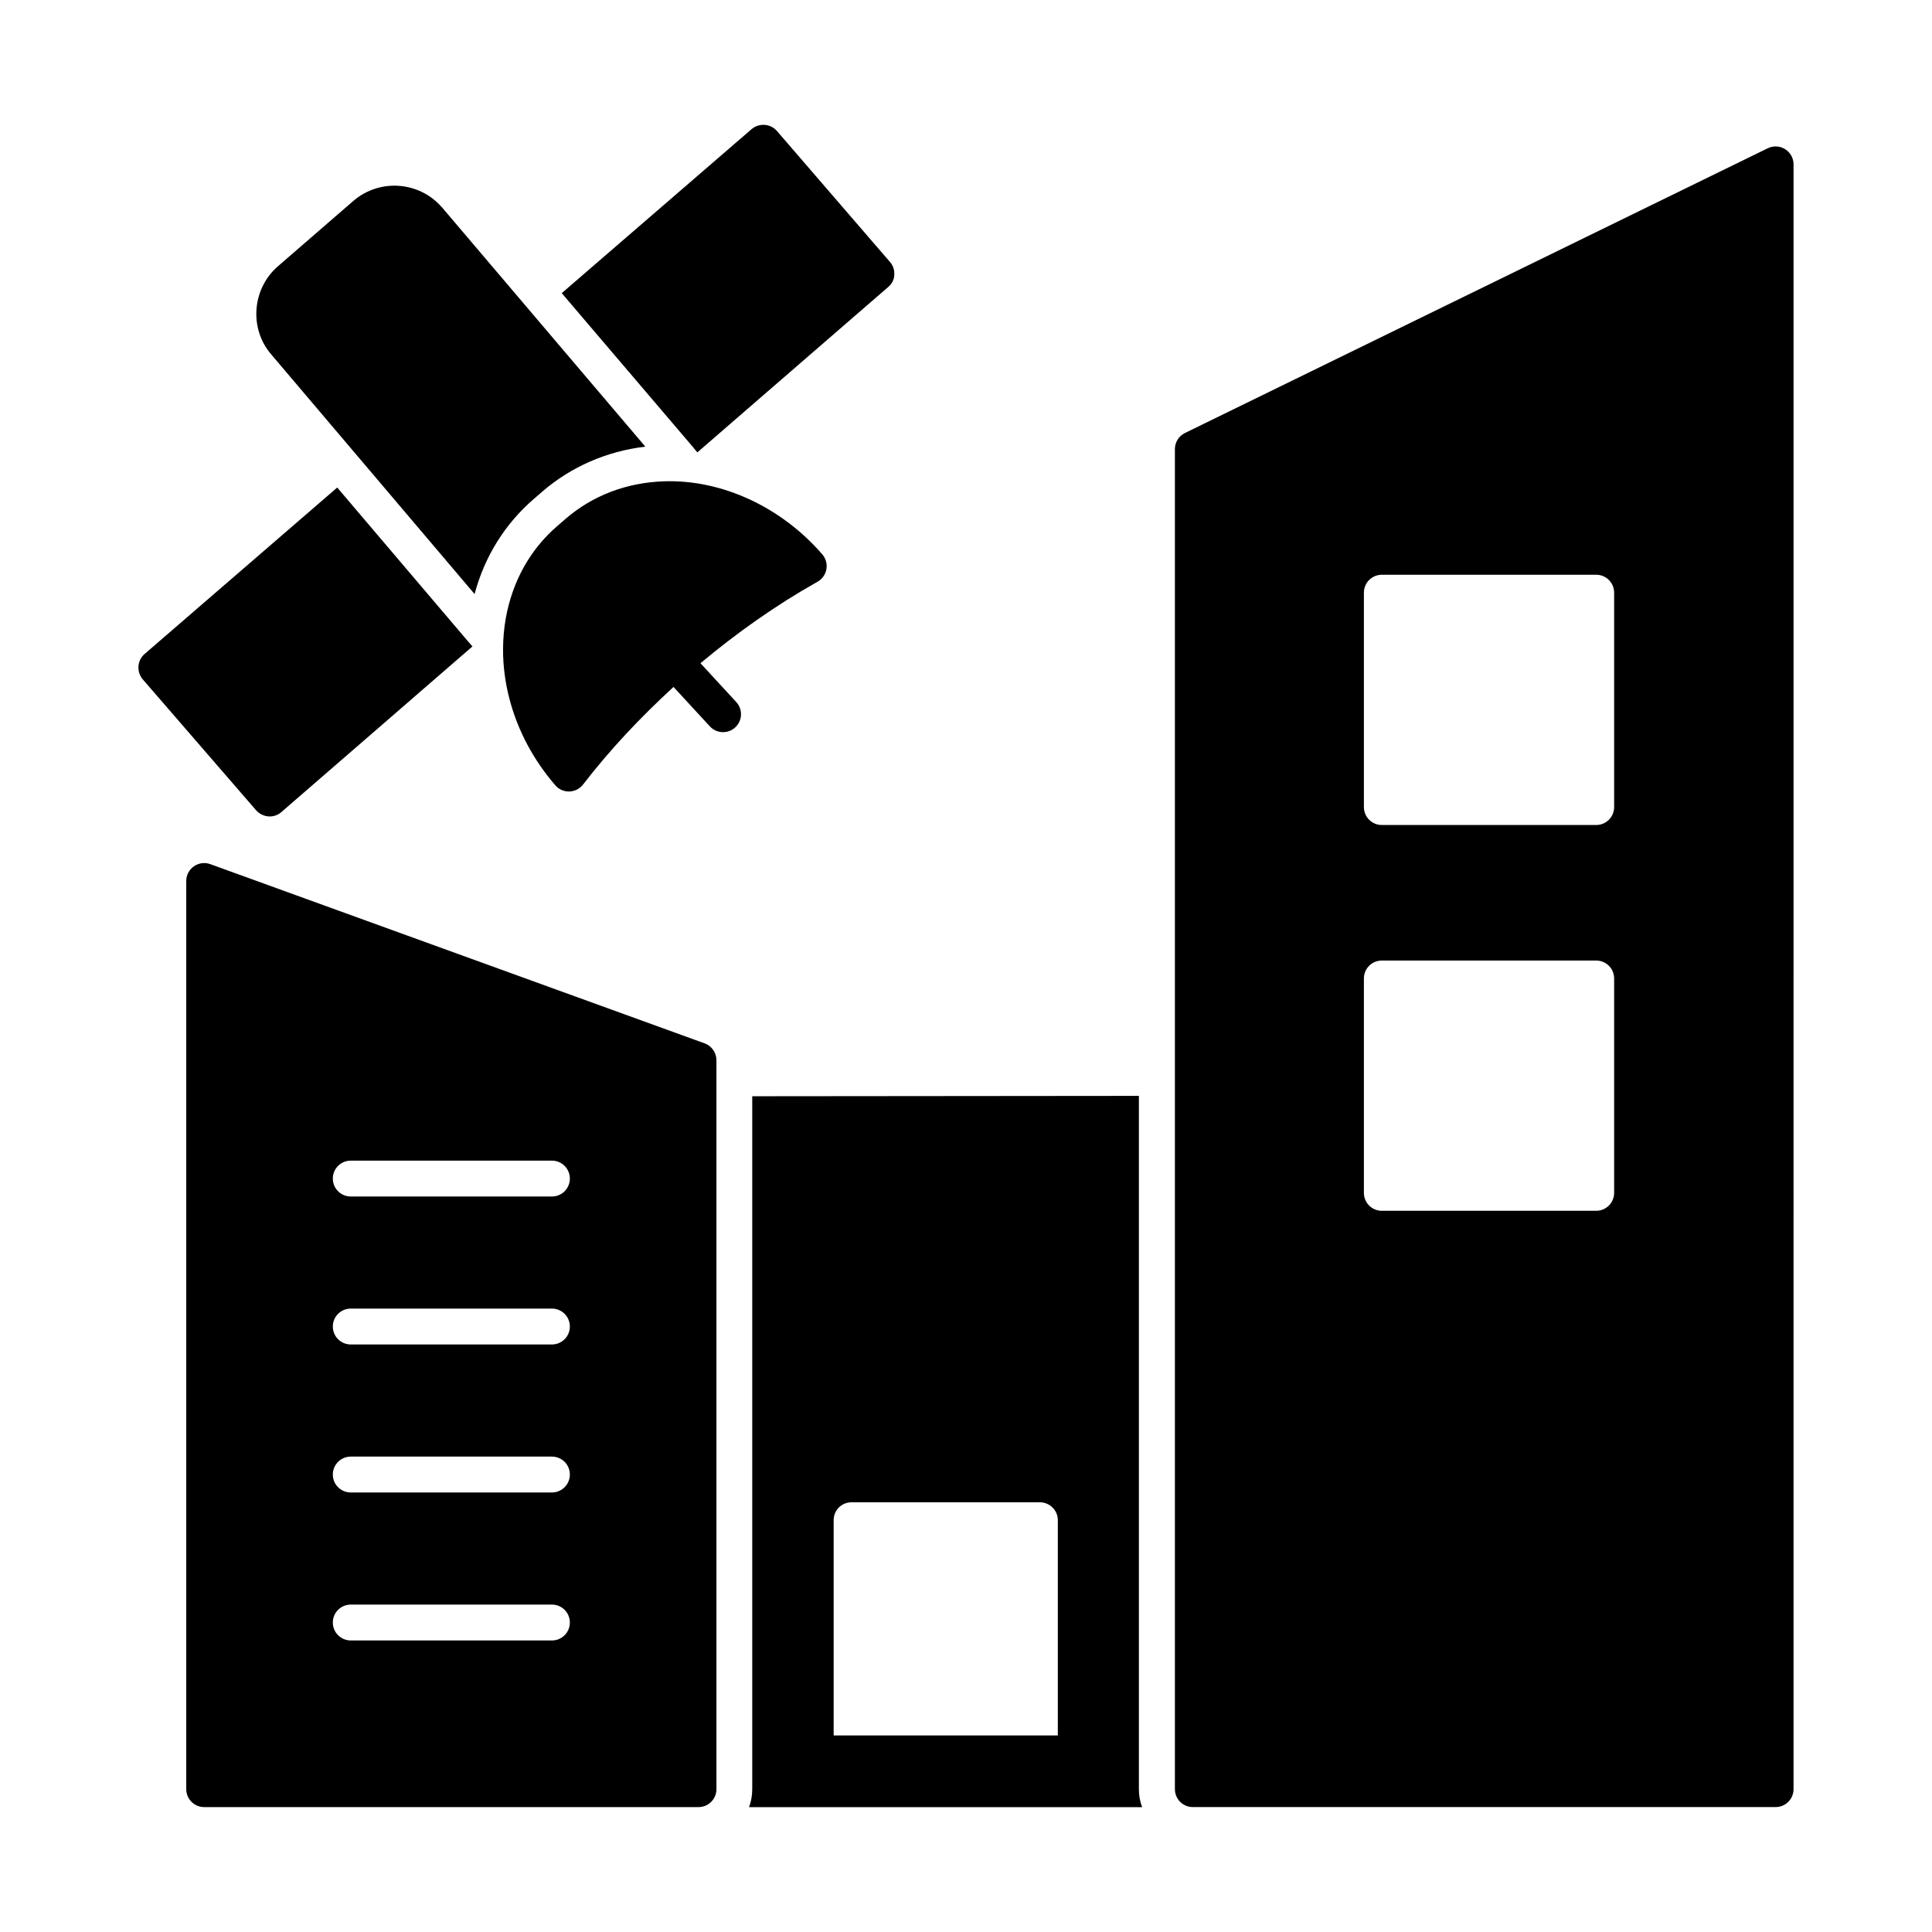
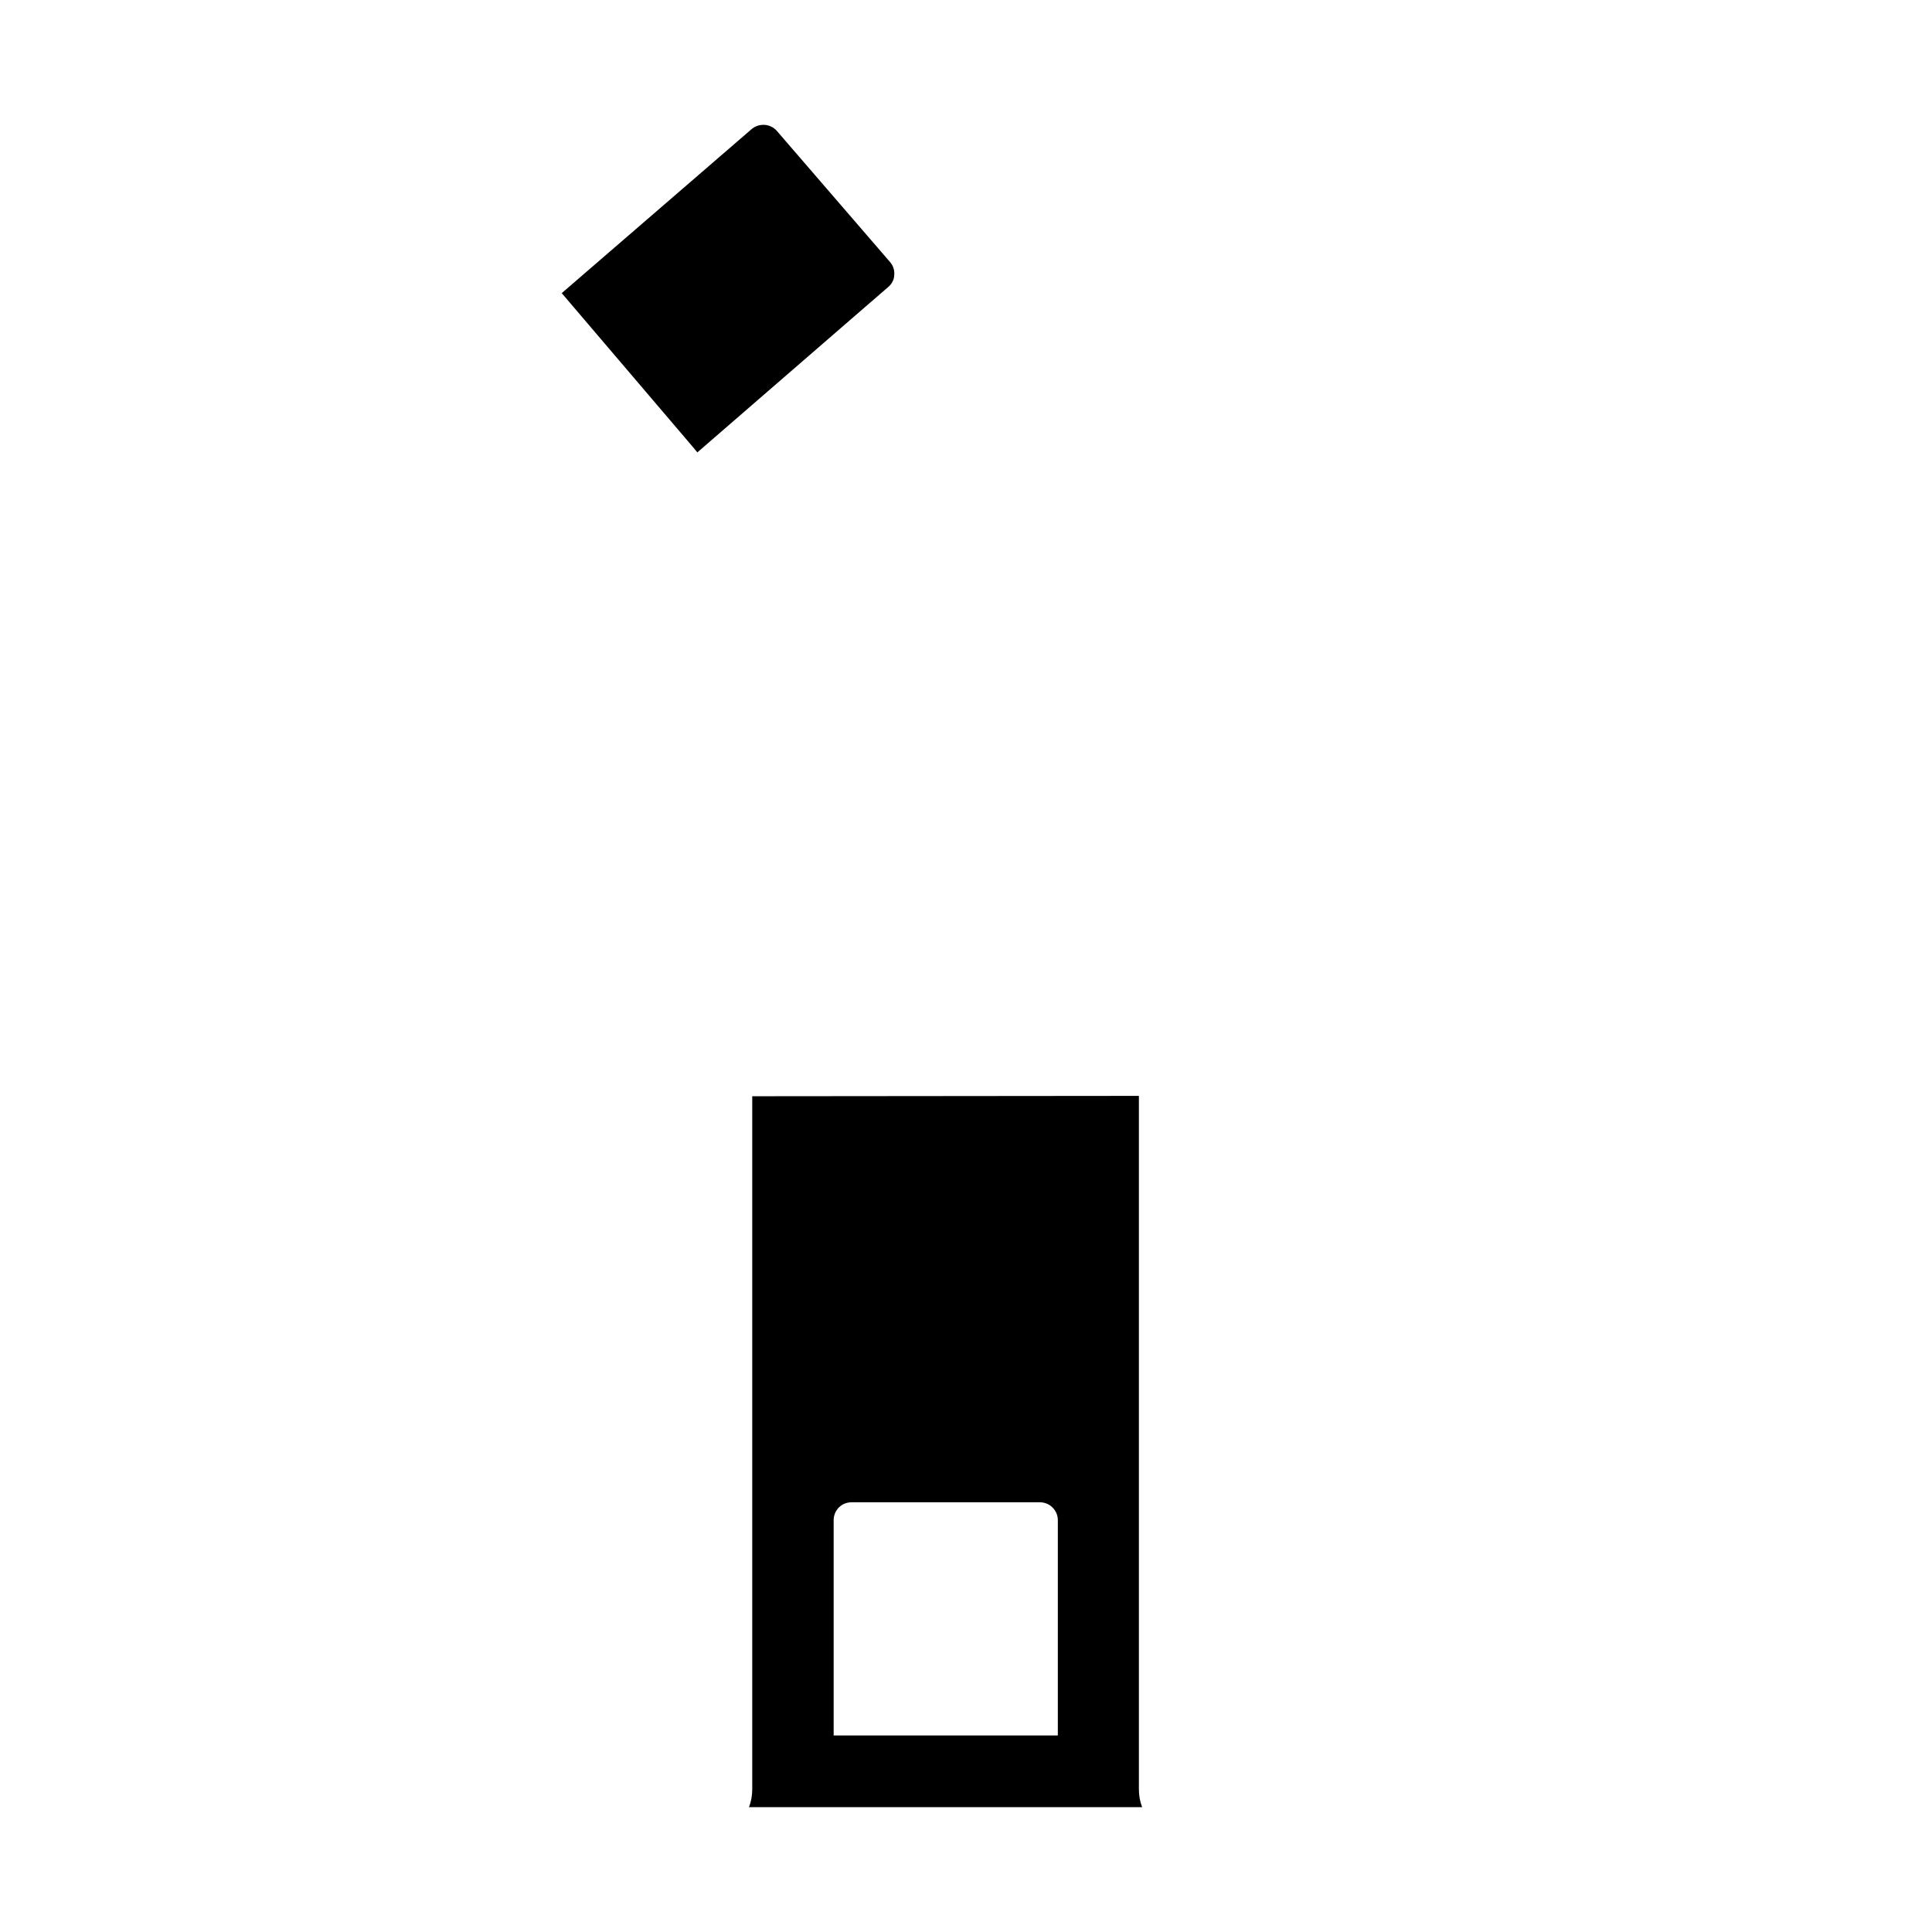
<svg xmlns="http://www.w3.org/2000/svg" fill="#000000" width="800px" height="800px" version="1.1" viewBox="144 144 512 512">
  <g>
-     <path d="m619.31 187.56c0-1.645-0.844-3.164-2.238-4.027-1.379-0.871-3.117-0.965-4.606-0.242l-154.44 75.461c-1.629 0.797-2.664 2.449-2.664 4.269v355.12c0 2.629 2.125 4.754 4.754 4.754h154.44c2.629 0 4.754-2.125 4.754-4.754zm-47.547 272.56c0 2.629-2.125 4.754-4.754 4.754h-56.809c-2.629 0-4.754-2.125-4.754-4.754v-56.812c0-2.629 2.125-4.754 4.754-4.754h56.809c2.629 0 4.754 2.125 4.754 4.754zm0-102.24c0 2.629-2.125 4.754-4.754 4.754h-56.809c-2.629 0-4.754-2.125-4.754-4.754v-56.812c0-2.629 2.125-4.754 4.754-4.754h56.809c2.629 0 4.754 2.125 4.754 4.754z" />
    <path d="m445.82 434.42-102.47 0.094v183.65c0 1.711-0.285 3.231-0.855 4.754h104.18c-0.57-1.52-0.855-3.043-0.855-4.754zm-21.484 169.49h-59.41v-57.035c0-2.66 2.09-4.754 4.754-4.754h49.906c2.566 0 4.754 2.09 4.754 4.754z" />
-     <path d="m330.73 420.5-131-47.492c-1.445-0.539-3.078-0.305-4.348 0.574-1.266 0.891-2.023 2.34-2.023 3.891v240.67c0 2.629 2.125 4.754 4.754 4.754h131c2.629 0 4.754-2.125 4.754-4.754l-0.004-193.18c0-1.996-1.254-3.785-3.133-4.465zm-40.465 158.24h-53.309c-2.629 0-4.754-2.125-4.754-4.754 0-2.629 2.125-4.754 4.754-4.754h53.309c2.629 0 4.754 2.125 4.754 4.754 0 2.629-2.125 4.754-4.754 4.754zm0-39.219h-53.309c-2.629 0-4.754-2.125-4.754-4.754 0-2.629 2.125-4.754 4.754-4.754h53.309c2.629 0 4.754 2.125 4.754 4.754 0 2.625-2.125 4.754-4.754 4.754zm0-39.223h-53.309c-2.629 0-4.754-2.125-4.754-4.754 0-2.629 2.125-4.754 4.754-4.754h53.309c2.629 0 4.754 2.125 4.754 4.754 0 2.629-2.125 4.754-4.754 4.754zm0-39.211h-53.309c-2.629 0-4.754-2.125-4.754-4.754s2.125-4.754 4.754-4.754h53.309c2.629 0 4.754 2.125 4.754 4.754s-2.125 4.754-4.754 4.754z" />
-     <path d="m269.77 301.43c2.66-9.98 8.082-18.633 15.684-25.191l2.188-1.902c7.699-6.652 17.109-10.742 27.375-11.977l-53.801-63.309c0-0.094 0-0.094-0.094-0.094-5.988-6.938-16.539-7.699-23.48-1.711l-19.965 17.301c-6.938 5.988-7.699 16.637-1.711 23.48z" />
-     <path d="m329.63 319.76c9.645-8.055 19.984-15.391 31.023-21.594 1.242-0.695 2.106-1.922 2.352-3.324 0.246-1.402-0.152-2.852-1.086-3.926-10.922-12.633-26.715-19.867-41.91-19.363-9.93 0.316-18.961 3.75-26.117 9.941l-2.254 1.949c-7.144 6.172-11.844 14.613-13.602 24.406-0.477 2.684-0.723 5.484-0.723 8.355 0 8.578 2.25 17.312 6.516 25.277 2.051 3.805 4.519 7.379 7.332 10.629 0.906 1.051 2.215 1.645 3.594 1.645h0.133c1.426-0.047 2.758-0.723 3.629-1.848 7.215-9.367 15.348-17.941 23.973-25.859l9.633 10.449c0.938 1.02 2.215 1.531 3.496 1.531 1.152 0 2.309-0.418 3.223-1.254 1.93-1.781 2.051-4.789 0.273-6.723z" />
    <path d="m328.8 263.89 1.426-1.234 49.145-42.586c0.949-0.762 1.617-1.996 1.617-3.231 0.094-1.234-0.285-2.473-1.141-3.422l-29.945-34.695c-1.711-1.996-4.754-2.188-6.75-0.477l-50.285 43.441 34.602 40.59z" />
-     <path d="m215.5 360.37c1.047 0 2.188-0.379 3.043-1.141l49.238-42.684 1.426-1.234-1.332-1.52-34.508-40.59-51.043 44.105c-1.996 1.711-2.188 4.754-0.477 6.75l30.039 34.695c0.949 1.047 2.281 1.617 3.613 1.617z" />
  </g>
</svg>